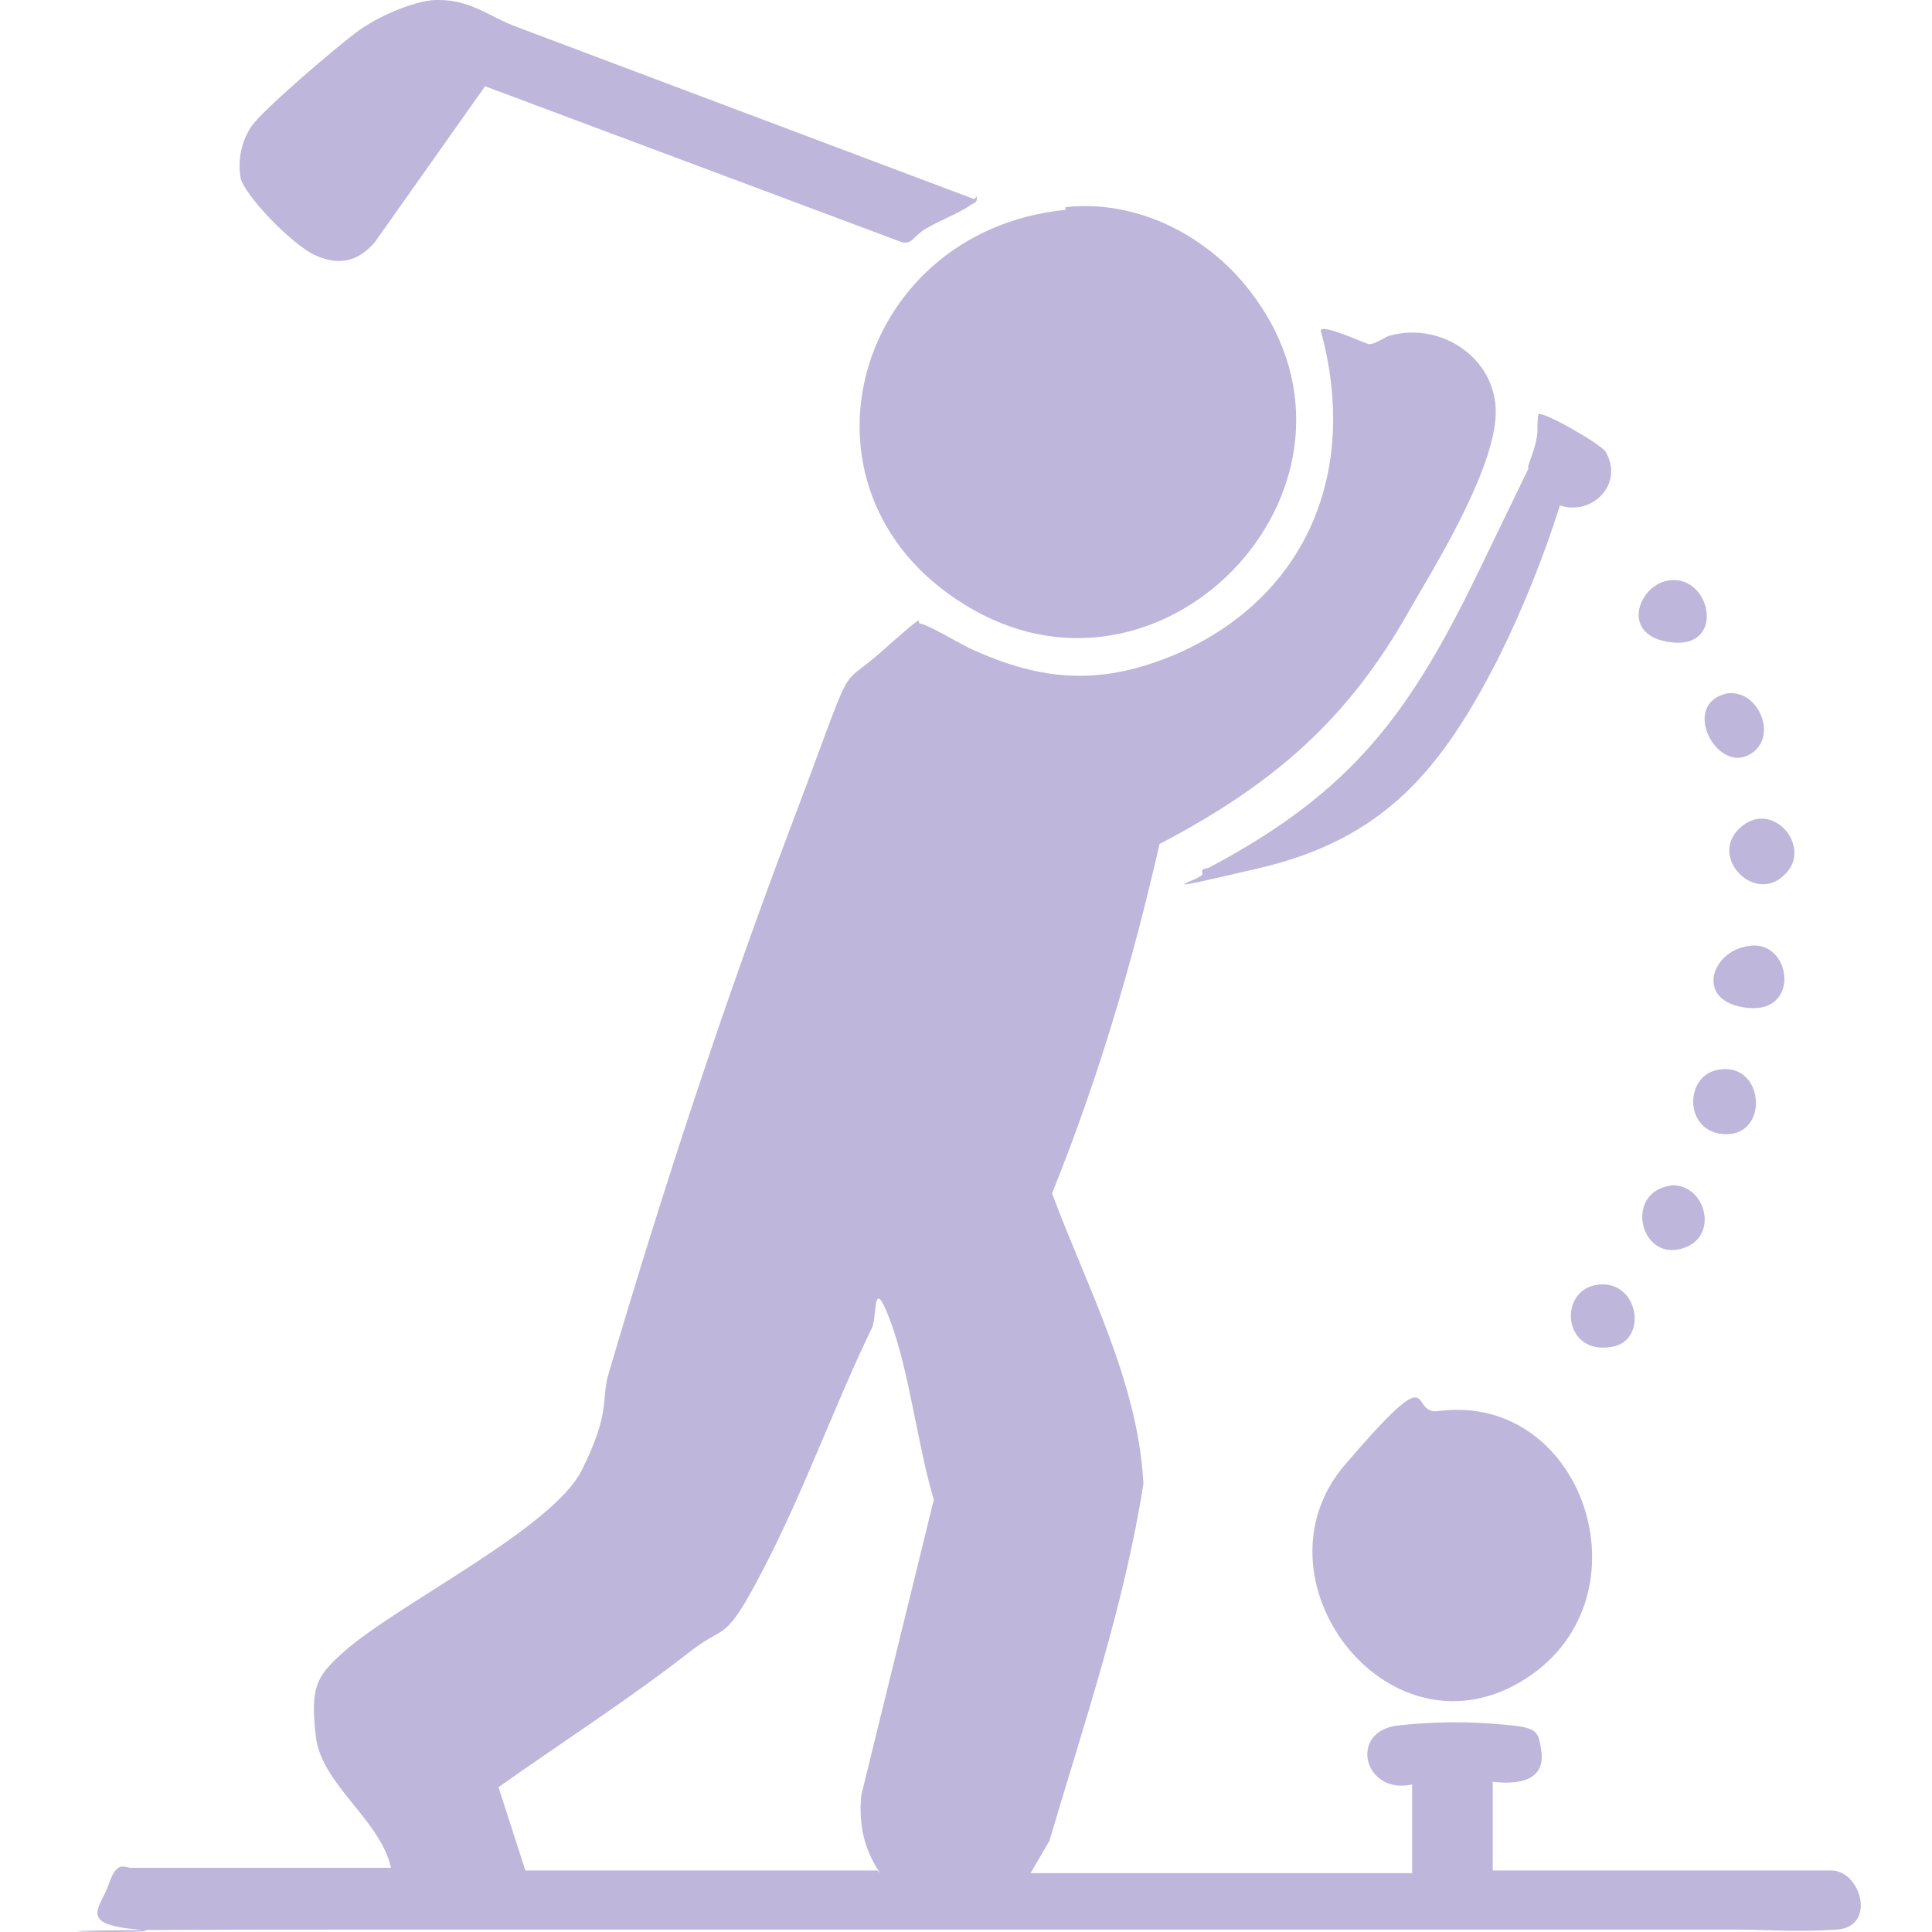
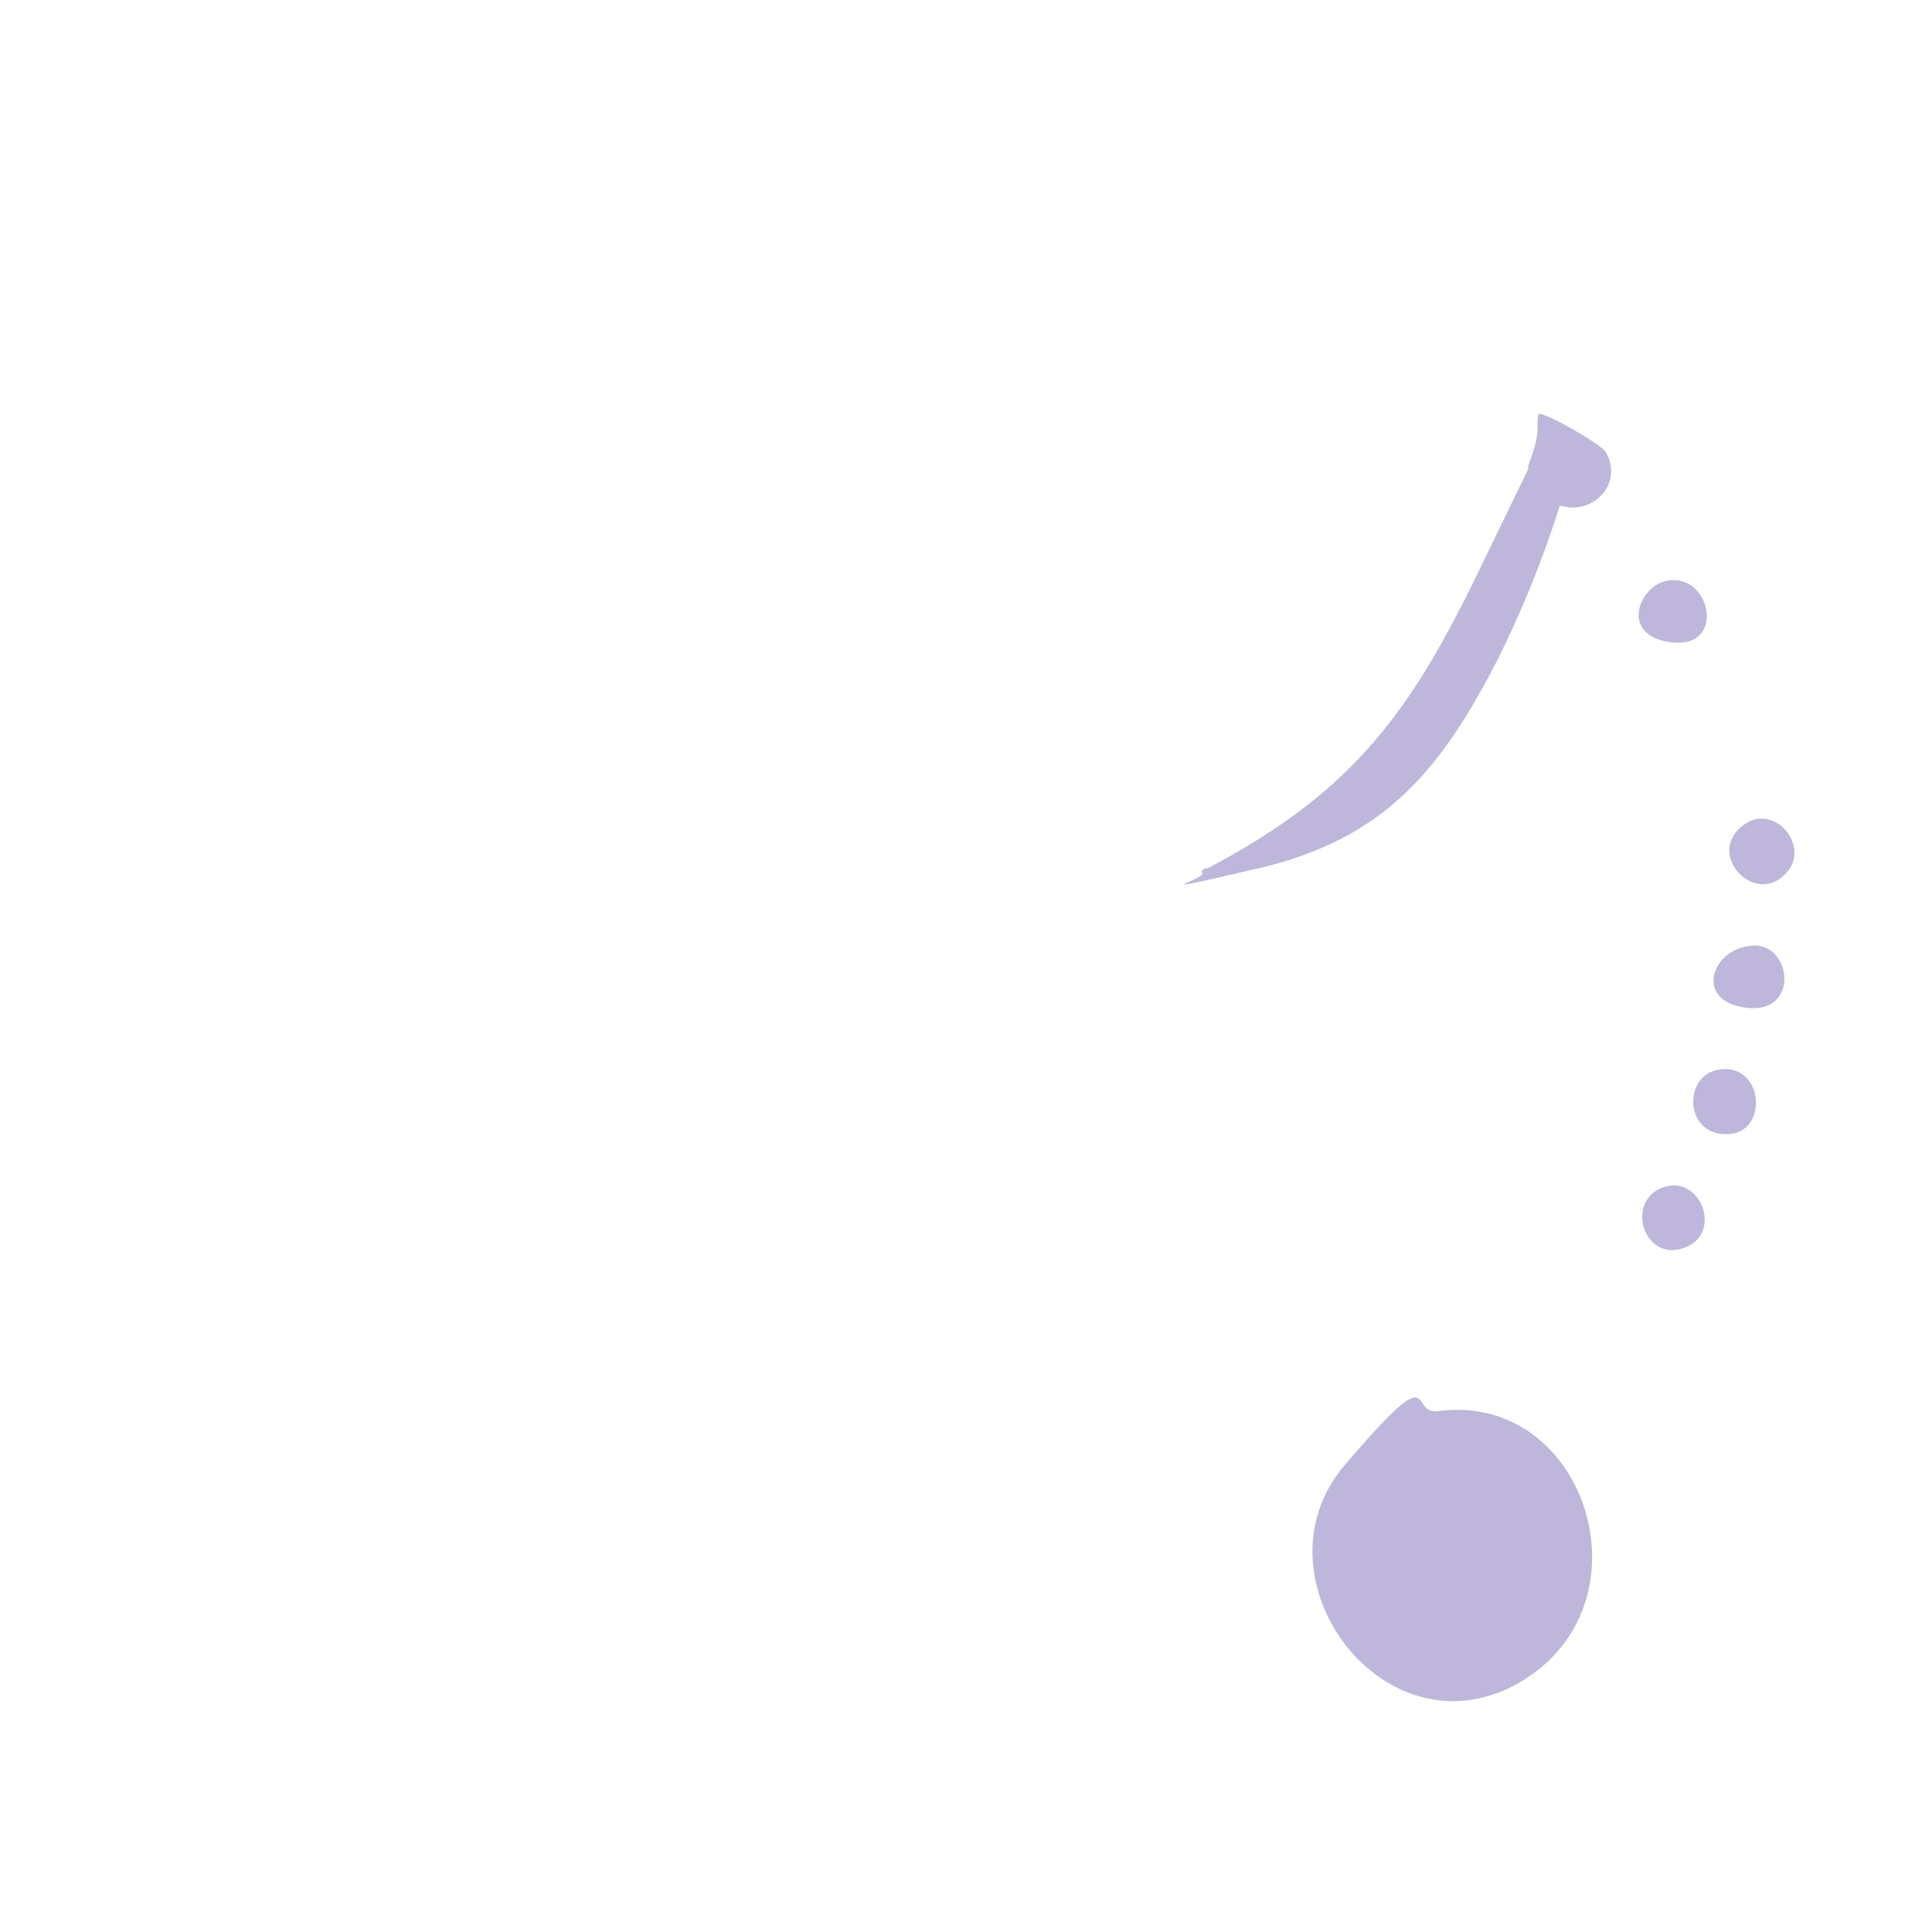
<svg xmlns="http://www.w3.org/2000/svg" width="100" height="100" viewBox="0 0 100 100" fill="none">
-   <path d="M53.48 96.955H73.091V92.365C70.588 92.922 69.753 89.584 72.396 89.306C75.038 89.028 76.847 89.167 78.237 89.306C79.628 89.445 79.628 89.723 79.767 90.557C80.046 92.227 78.516 92.366 77.264 92.227V96.816H94.789C96.319 96.816 97.153 99.737 95.067 99.876C92.981 100.015 91.451 99.876 89.921 99.876C65.72 99.876 41.241 99.876 17.04 99.876C-7.161 99.876 10.364 100.154 7.165 99.876C3.966 99.598 5.218 98.763 5.635 97.512C6.052 96.26 6.47 96.677 6.748 96.677H20.239C19.683 94.174 16.623 92.366 16.345 89.862C16.066 87.359 16.345 86.802 17.735 85.55C20.517 83.047 28.584 79.153 30.114 76.093C31.644 73.033 31.088 72.476 31.505 71.085C34.286 61.628 37.486 51.892 40.963 42.712C44.44 33.532 43.188 35.897 45.691 33.672C48.195 31.446 47.361 32.281 47.639 32.281C47.917 32.281 49.586 33.254 50.142 33.532C54.037 35.341 57.096 35.48 60.991 33.811C67.806 30.751 70.31 24.214 68.362 17.12C68.362 16.703 70.727 17.816 70.866 17.816C71.144 17.816 71.561 17.538 71.84 17.399C74.621 16.564 77.681 18.65 77.403 21.71C77.125 24.77 74.065 29.638 72.952 31.585C69.753 37.288 65.859 40.626 60.017 43.686C58.626 49.806 56.818 55.925 54.454 61.767C56.262 66.635 58.905 71.503 59.183 76.788C58.209 83.047 56.123 89.167 54.315 95.286L53.341 96.955H53.48ZM45.552 96.955C44.718 95.704 44.44 94.452 44.579 92.922L48.334 77.623C47.5 74.841 47.082 71.085 46.109 68.443C45.135 65.8 45.413 68.165 45.135 68.721C43.188 72.754 41.658 77.066 39.572 81.1C37.486 85.133 37.625 84.02 35.816 85.411C32.617 87.915 29.14 90.14 25.802 92.505L27.193 96.816H45.413L45.552 96.955Z" fill="#BEB6DB" />
-   <path d="M55.148 10.723C58.904 10.305 62.659 12.253 64.885 15.312C71.978 24.909 60.573 37.288 50.42 31.585C40.266 25.883 44.022 11.974 55.148 10.862V10.723Z" fill="#BEB6DB" />
-   <path d="M50.56 10.167C50.56 10.445 50.56 10.445 50.282 10.584C49.725 11.001 48.613 11.418 47.917 11.836C47.222 12.253 47.222 12.67 46.666 12.531L25.107 4.464L19.405 12.531C18.57 13.505 17.597 13.783 16.345 13.226C15.093 12.67 12.59 10.028 12.451 9.193C12.312 8.359 12.451 7.385 13.007 6.55C13.563 5.716 17.319 2.517 18.431 1.682C19.544 0.848 21.213 0.153 22.326 0.013C24.273 -0.126 25.246 0.848 26.776 1.404L50.421 10.306L50.56 10.167Z" fill="#BEB6DB" />
  <path d="M74.483 73.033C82.132 72.059 85.609 83.047 78.655 87.081C71.701 91.114 64.608 81.656 69.615 75.815C74.622 69.973 72.814 73.311 74.483 73.033Z" fill="#BEB6DB" />
  <path d="M80.741 26.161C79.906 28.804 78.794 31.586 77.542 34.089C74.621 39.792 71.7 43.408 65.163 44.938C58.626 46.468 62.382 45.494 62.242 45.216C62.103 44.938 62.521 44.938 62.521 44.938C70.17 40.904 73.091 36.732 76.707 29.221C80.324 21.711 78.655 25.327 79.211 23.797C79.767 22.267 79.489 22.267 79.628 21.433C79.906 21.293 82.827 22.962 83.105 23.38C84.079 25.049 82.41 26.718 80.741 26.161Z" fill="#BEB6DB" />
-   <path d="M89.365 35.897C91.034 35.619 92.147 38.262 90.478 39.096C88.808 39.931 87 36.454 89.365 35.897Z" fill="#BEB6DB" />
  <path d="M88.948 55.369C91.312 54.952 91.59 58.707 89.365 58.707C87.139 58.707 87.139 55.647 88.948 55.369Z" fill="#BEB6DB" />
  <path d="M92.424 45.216C90.894 46.885 88.391 44.381 90.06 42.852C91.729 41.322 93.815 43.825 92.424 45.216Z" fill="#BEB6DB" />
  <path d="M86.583 61.35C88.252 61.35 88.947 63.853 87.278 64.549C84.914 65.522 83.94 61.628 86.583 61.35Z" fill="#BEB6DB" />
-   <path d="M82.688 66.496C84.775 66.218 85.331 69.278 83.523 69.695C80.88 70.252 80.602 66.775 82.688 66.496Z" fill="#BEB6DB" />
  <path d="M86.305 30.056C88.53 29.639 89.364 33.533 86.583 33.255C83.801 32.977 84.775 30.334 86.305 30.056Z" fill="#BEB6DB" />
  <path d="M90.476 48.971C92.702 48.554 93.258 52.448 90.476 52.17C87.695 51.892 88.529 49.249 90.476 48.971Z" fill="#BEB6DB" />
</svg>